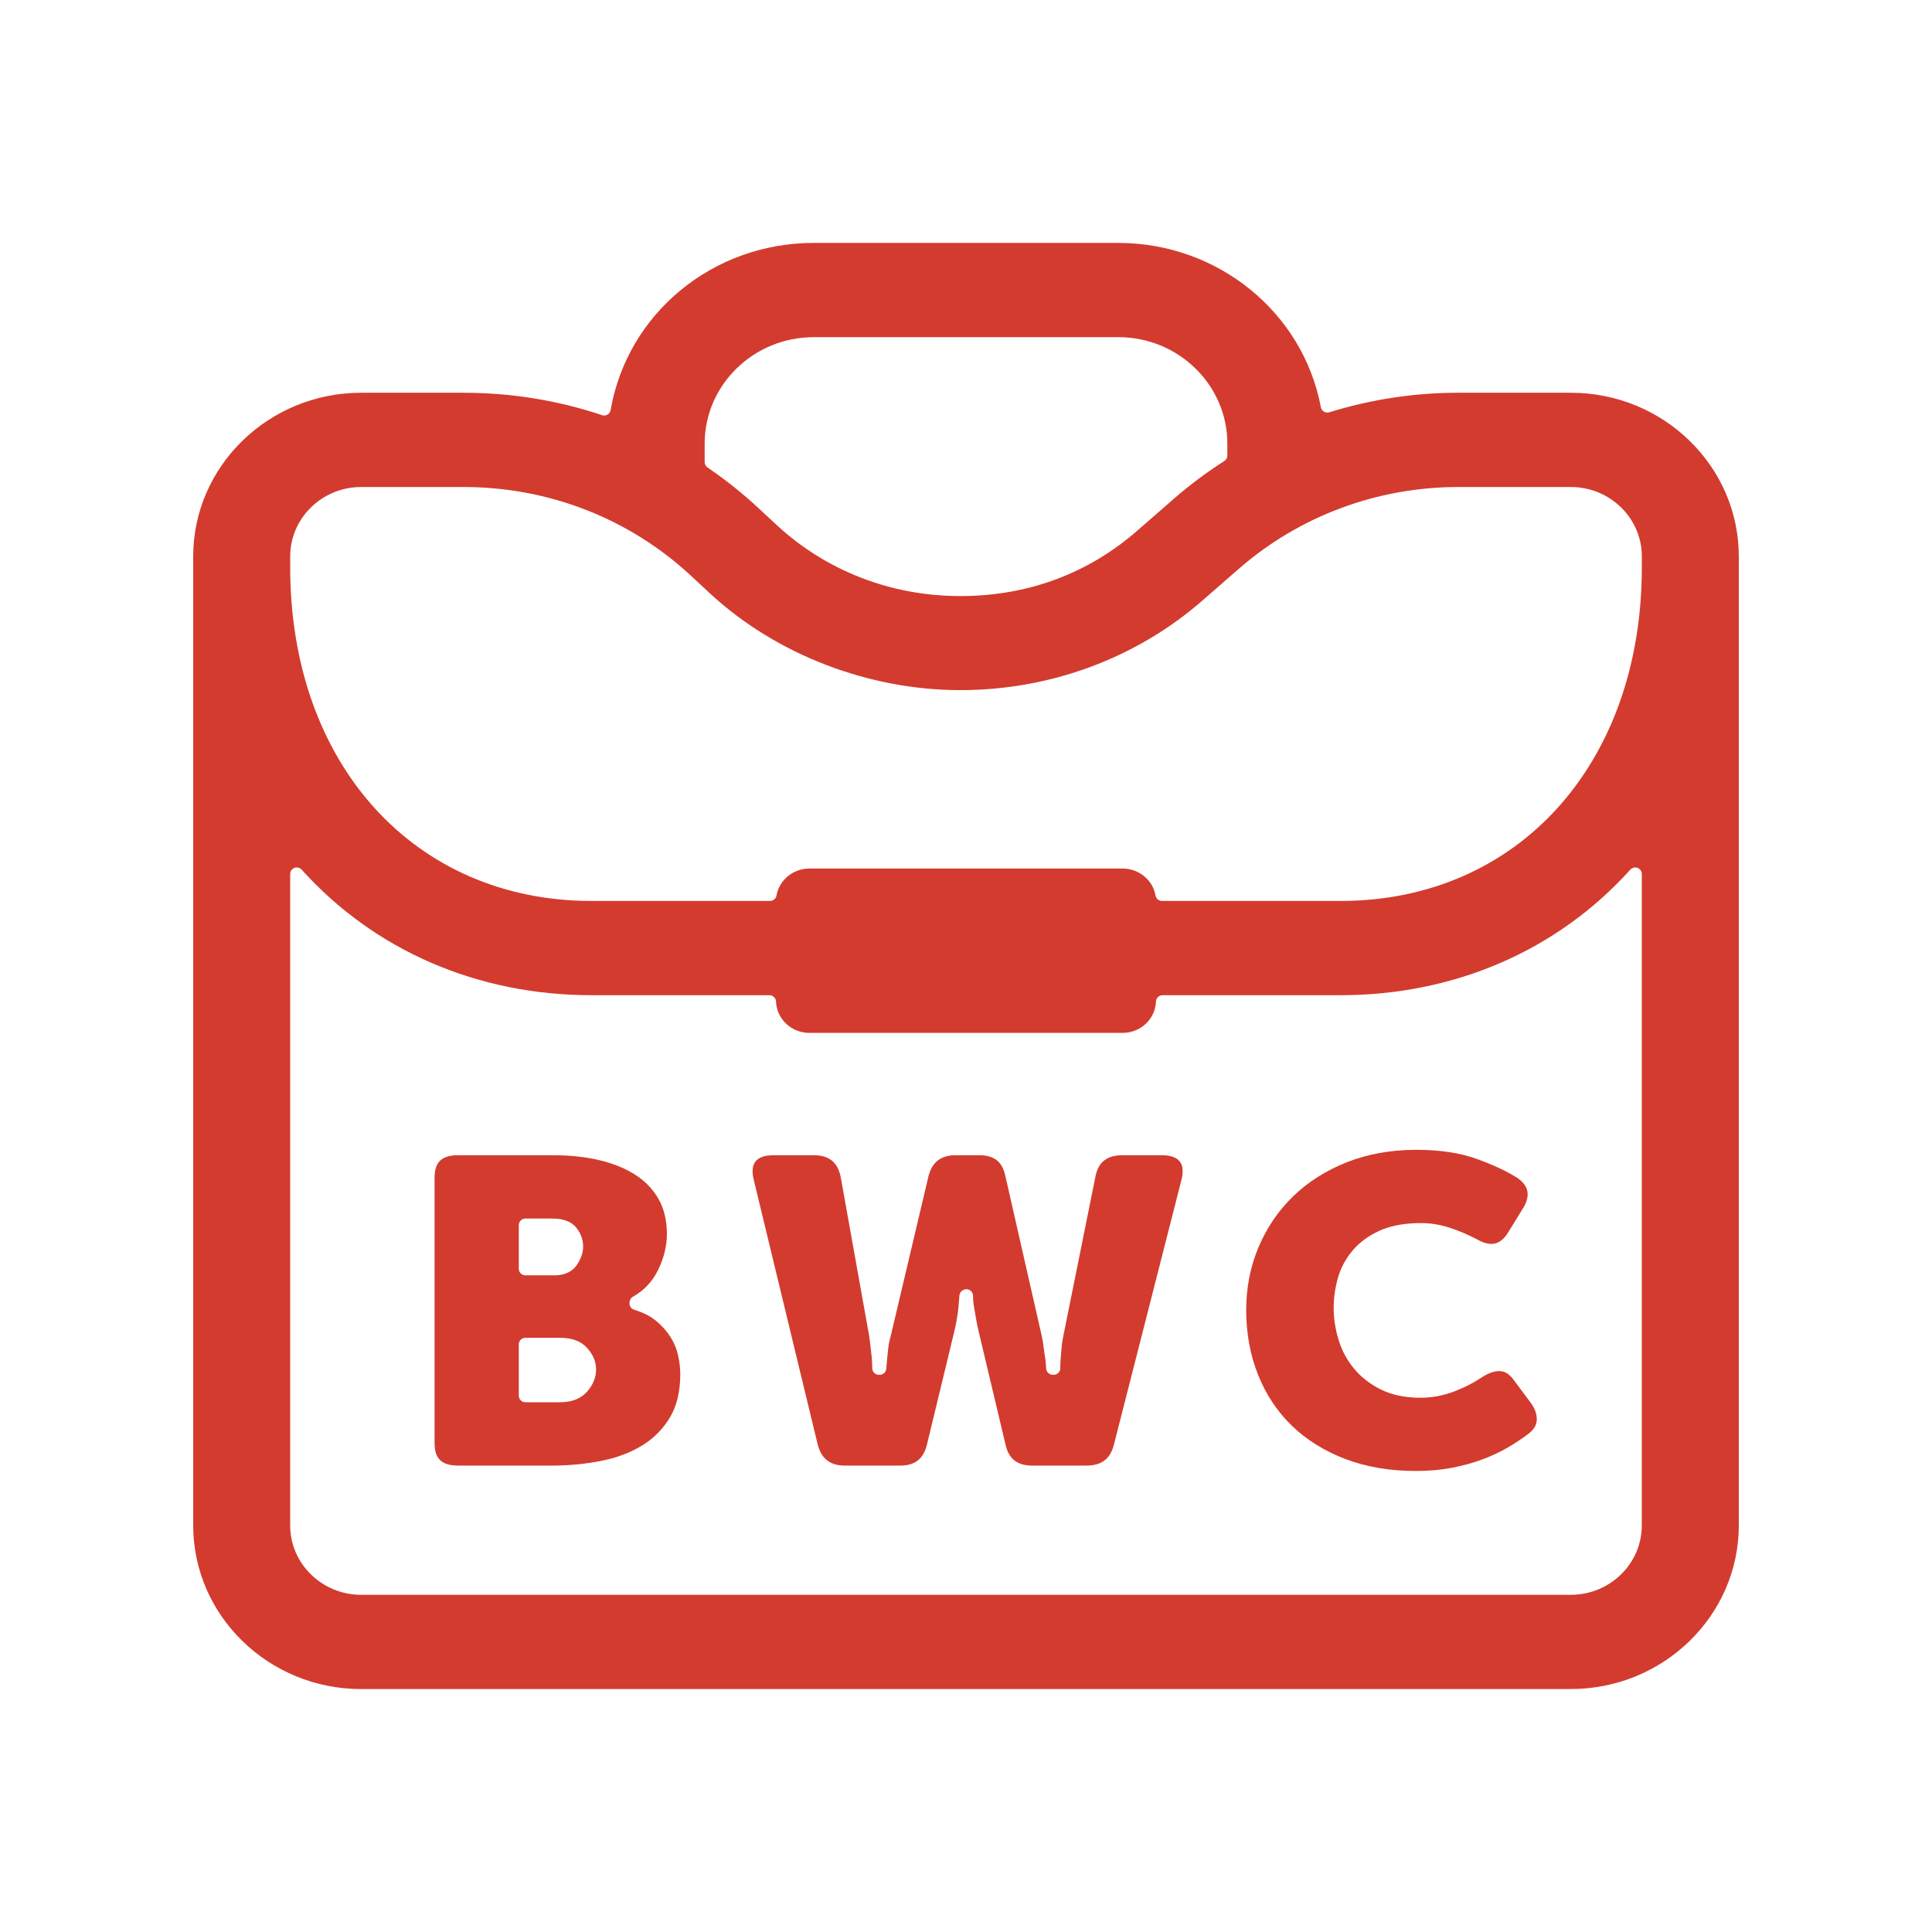
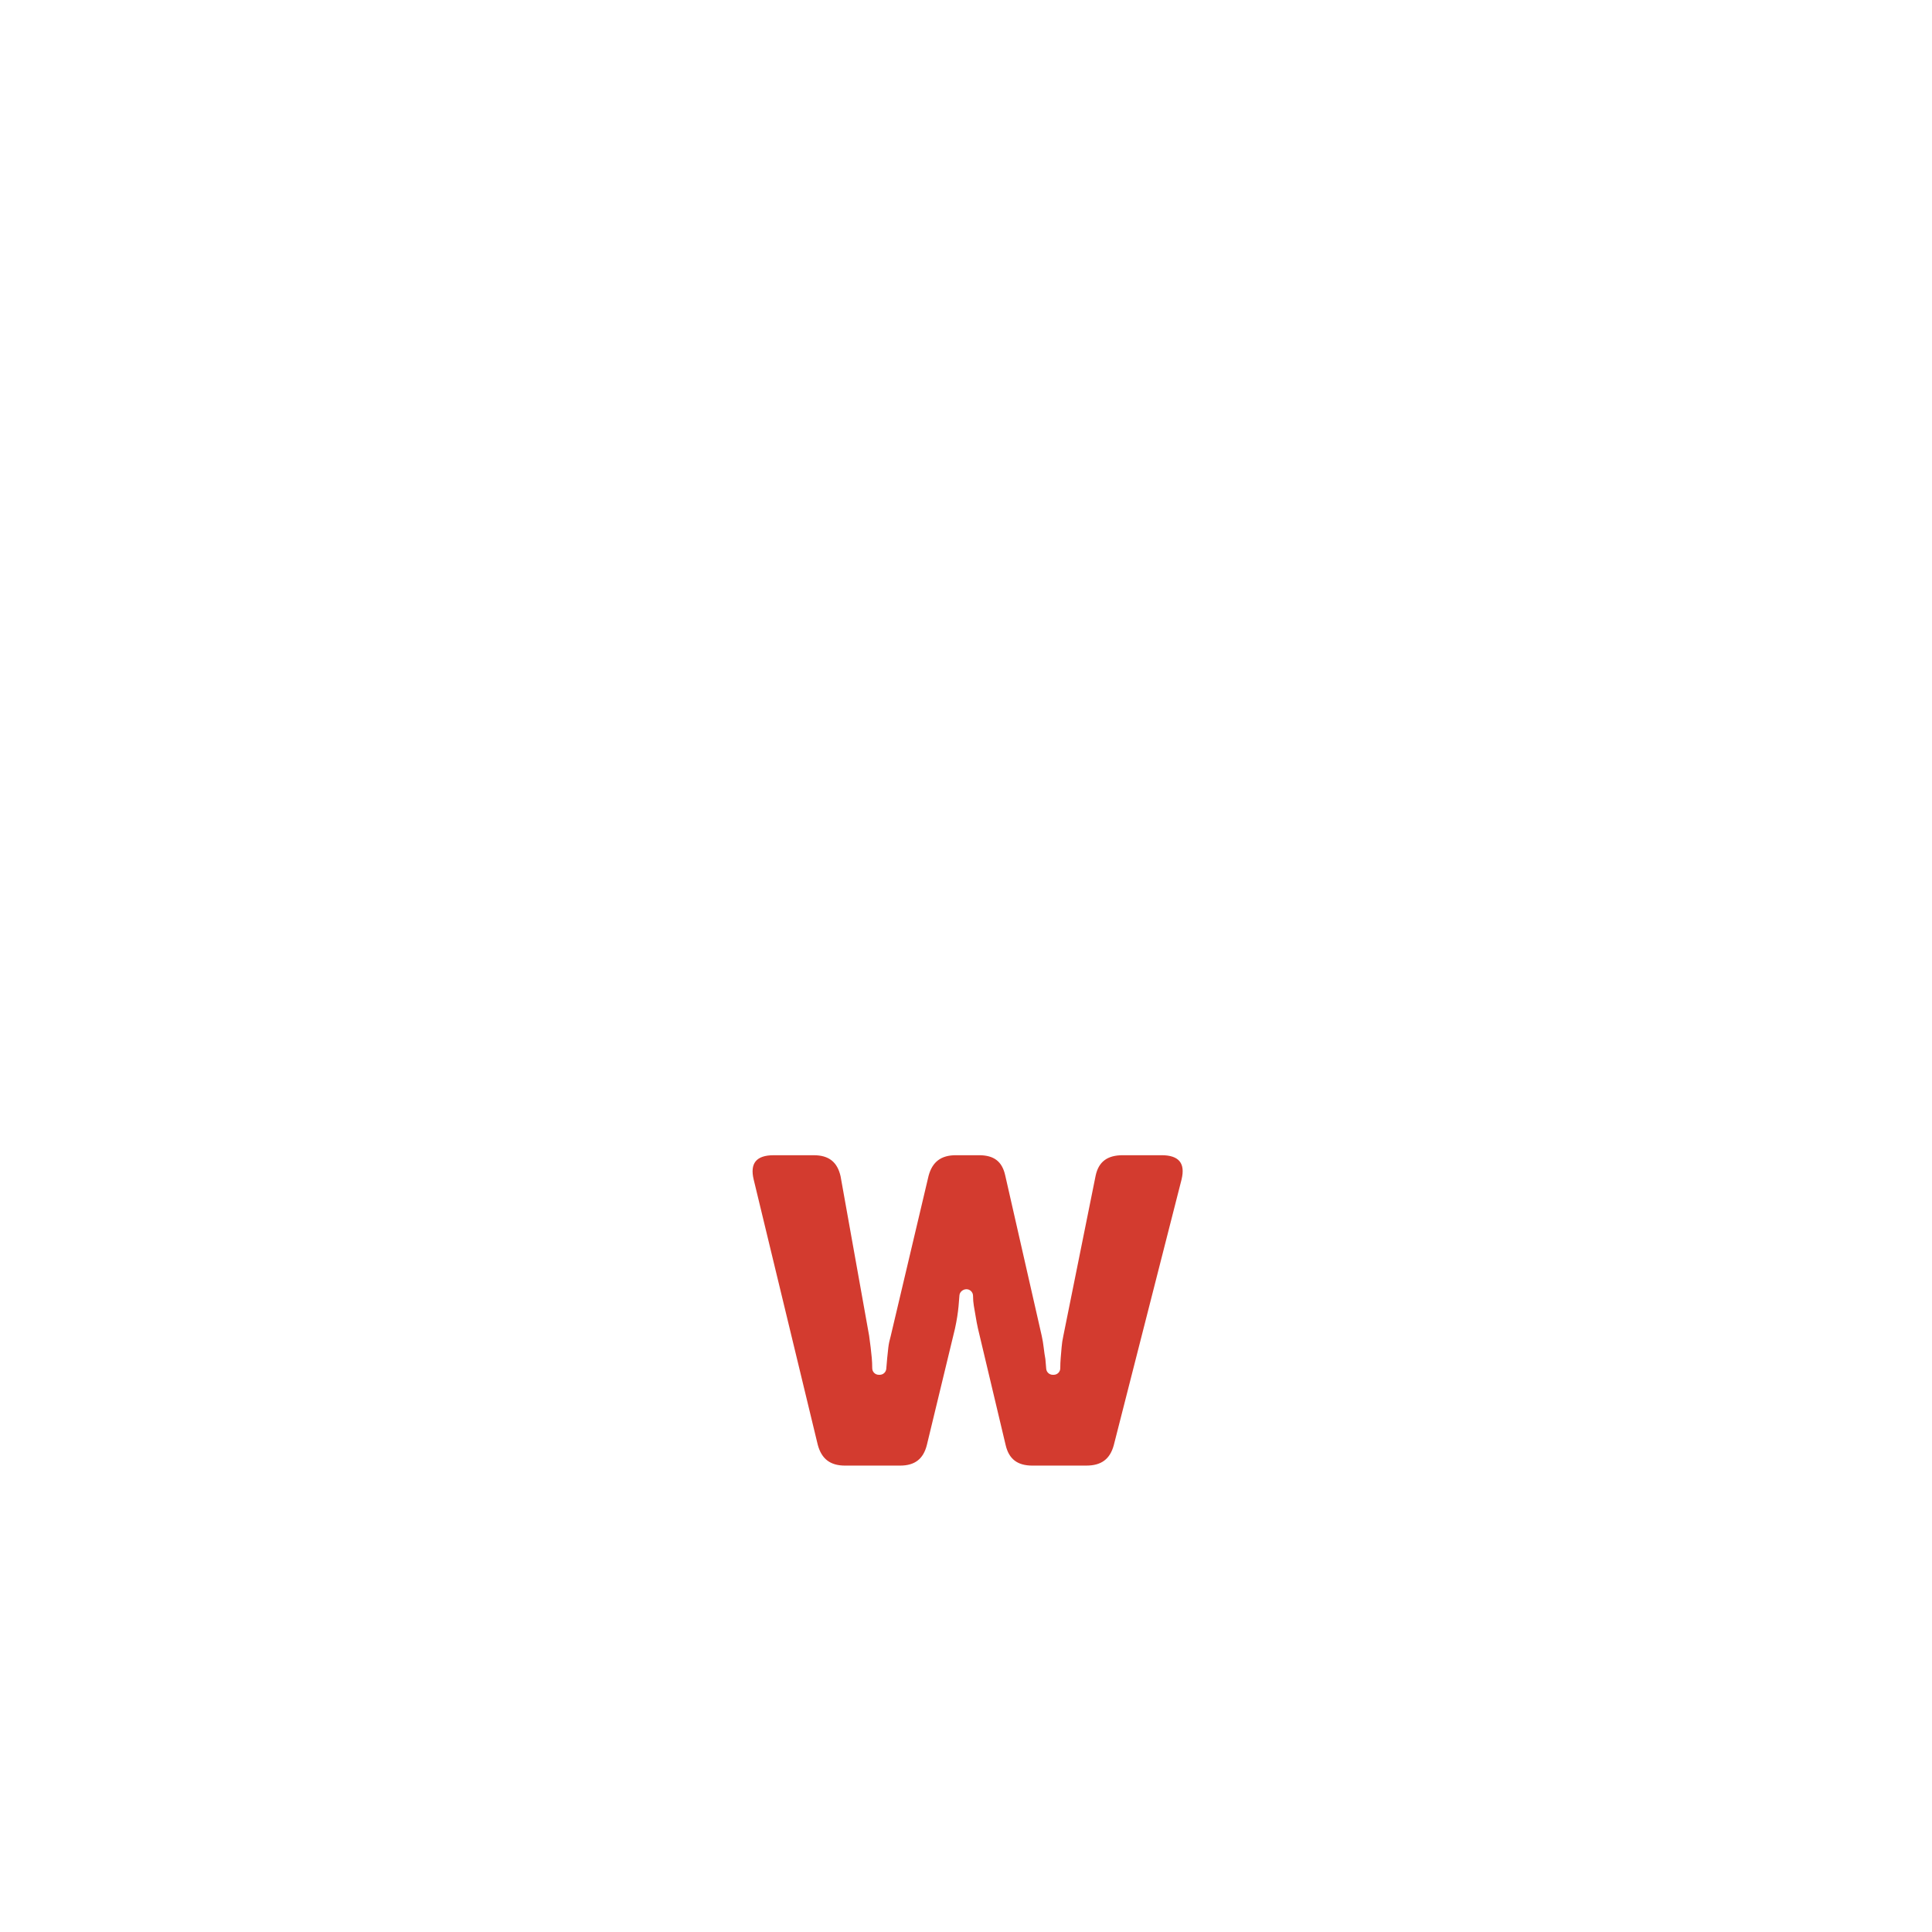
<svg xmlns="http://www.w3.org/2000/svg" id="Layer_1" viewBox="0 0 1200 1200">
  <defs>
    <style>.cls-1{fill:#d33b2f;}</style>
  </defs>
-   <path class="cls-1" d="M224.33,1049.11c-57.53,0-104.33-45.6-104.33-101.64V345.59c0-56.04,46.8-101.64,104.33-101.64h63.65c29.41,0,58.34,4.68,85.97,13.91.42.14.86.21,1.3.21.73,0,1.46-.19,2.09-.58,1.02-.61,1.72-1.63,1.93-2.81,10.46-60.14,63.5-103.8,126.12-103.8h189.22c61.72,0,114.64,42.92,125.81,102.06.21,1.14.91,2.14,1.9,2.74.64.39,1.38.58,2.11.58.4,0,.81-.06,1.21-.18,26.04-8.06,53.02-12.14,80.18-12.14h69.85c57.53,0,104.33,45.6,104.33,101.64v601.87c0,56.04-46.8,101.64-104.33,101.64H224.33ZM184.32,538.79c-.49,0-.99.09-1.47.27-1.57.61-2.62,2.12-2.62,3.81v404.59c0,23.77,19.78,43.1,44.09,43.1h751.34c24.31,0,44.09-19.34,44.09-43.1v-404.59c0-1.69-1.04-3.2-2.62-3.81-.48-.18-.97-.27-1.47-.27-1.13,0-2.24.47-3.03,1.35-45.32,50.29-109.29,78-180.1,78h-110.46c-2.19,0-3.99,1.73-4.08,3.92-.43,10.93-9.56,19.49-20.78,19.49h-194.44c-11.22,0-20.35-8.56-20.78-19.49-.09-2.19-1.89-3.92-4.08-3.92h-110.46c-70.82,0-134.79-27.7-180.1-78-.79-.87-1.9-1.35-3.03-1.35ZM697.22,539.46c10.14,0,18.76,7.06,20.51,16.78.35,1.94,2.04,3.36,4.02,3.36h110.8c110.23,0,187.22-85.21,187.22-207.22v-6.79c0-23.77-19.78-43.1-44.09-43.1h-69.85c-50.4,0-98.83,18.04-136.39,50.81l-22.64,19.74c-41.11,35.86-94.51,55.61-150.35,55.61s-113.85-21.42-155.71-60.3l-11.63-10.79c-38.22-35.51-88.34-55.07-141.12-55.07h-63.65c-24.31,0-44.09,19.34-44.09,43.1v6.79c0,122.01,76.99,207.22,187.22,207.22h110.8c1.98,0,3.67-1.42,4.02-3.36,1.75-9.72,10.37-16.78,20.5-16.78h194.44ZM505.39,209.43c-37.34,0-67.72,29.67-67.72,66.15v11.4c0,1.35.67,2.61,1.78,3.37,11.14,7.59,21.66,15.97,31.26,24.89l11.63,10.79c30.68,28.5,71.19,44.2,114.06,44.2s80.02-14.48,110.15-40.76l22.63-19.74c9.6-8.38,20.13-16.25,31.27-23.39,1.17-.75,1.88-2.05,1.88-3.44v-7.34c0-36.47-30.38-66.15-67.73-66.15h-189.22Z" />
-   <path class="cls-1" d="M284.75,910.31c-10.4,0-14.84-4.21-14.84-14.09v-164.62c0-9.87,4.44-14.08,14.84-14.08h58.75c10.71,0,20.61,1.09,29.42,3.24,8.64,2.11,16.16,5.25,22.35,9.36,6,3.99,10.71,9.05,14.01,15.05,3.28,5.98,4.94,13.17,4.94,21.37,0,7.18-1.8,14.58-5.34,22-3.49,7.31-8.66,12.85-15.82,16.94-1.28.73-2.06,2.08-2.06,3.55v.56c0,1.8,1.17,3.38,2.89,3.9,5.57,1.7,10.2,4.07,13.76,7.05,3.65,3.05,6.64,6.43,8.9,10.06,2.22,3.58,3.78,7.38,4.64,11.3.89,4.09,1.34,7.98,1.34,11.56,0,10.75-2.17,19.82-6.44,26.97-4.32,7.21-10.17,13.09-17.39,17.47-7.39,4.48-16,7.69-25.58,9.54-9.84,1.9-20.09,2.87-30.47,2.87h-57.89ZM326.31,830.93c-2.25,0-4.08,1.83-4.08,4.08v31.87c0,2.25,1.83,4.08,4.08,4.08h21.49c7.31,0,12.97-2.2,16.81-6.55,3.73-4.19,5.62-8.82,5.62-13.74s-1.84-9.21-5.47-13.32c-3.77-4.26-9.37-6.41-16.67-6.41h-21.78ZM326.31,756.87c-2.25,0-4.08,1.83-4.08,4.08v27.11c0,2.25,1.83,4.08,4.08,4.08h18.05c7.97,0,12.01-3.57,14-6.57,2.55-3.83,3.84-7.6,3.84-11.2,0-4.27-1.4-8.22-4.17-11.74-3-3.82-7.98-5.76-14.82-5.76h-16.9Z" />
  <path class="cls-1" d="M641.27,910.31c-9.33,0-14.62-4.06-16.65-12.77l-17.2-72.41c-.54-2.46-1.01-4.89-1.38-7.24-.38-2.45-.77-4.73-1.17-6.82-.33-1.92-.5-4.04-.5-6.23s-1.83-4.08-4.08-4.08c-2.13,0-4.18,1.63-4.36,3.75l-.57,6.96c-.18,1.95-.46,4.1-.82,6.42-.37,2.35-.83,4.78-1.38,7.31l-17.47,72.3c-2.2,8.73-7.5,12.81-16.67,12.81h-34.11c-9.2,0-14.6-4.1-16.98-12.91l-39.81-164.79c-1.21-5-.8-8.79,1.22-11.28,2.04-2.52,5.8-3.8,11.16-3.8h24.93c9.32,0,14.62,4.14,16.66,13.04l17.73,99.02c.35,2.44.68,4.92.96,7.3.29,2.4.52,4.6.7,6.61.18,2.09.28,4.21.28,6.33,0,2.25,1.83,4.08,4.08,4.08h.57c2.12,0,3.89-1.62,4.07-3.74l.58-6.7c.18-2,.41-4.2.7-6.58.27-2.22.76-4.53,1.44-6.88l23.56-99.7c2.34-8.68,7.74-12.79,16.95-12.79h14.33c9.41,0,14.46,3.92,16.36,12.71l22.65,99.54c.53,2.43.94,4.88,1.21,7.24.31,2.63.65,5.01,1.05,7.14.13,1.84.32,4.01.52,6.06.2,2.1,1.96,3.7,4.07,3.7h.58c2.25,0,4.08-1.83,4.08-4.08,0-2.12.08-4.24.26-6.35.19-2.04.39-4.3.58-6.75.17-2.24.53-4.59,1.06-6.98l20.07-99.57c1.86-8.62,7.24-12.66,16.92-12.66h24.07c5.37,0,9.12,1.28,11.16,3.79,2.04,2.52,2.43,6.21,1.21,11.29l-42.12,165.12c-2.35,8.56-7.74,12.58-16.96,12.58h-33.53Z" />
-   <path class="cls-1" d="M879.43,913.66c-16.23,0-31.06-2.54-44.1-7.55-12.99-5-24.14-11.99-33.14-20.77-9.01-8.79-16.03-19.41-20.84-31.56-4.85-12.23-7.31-25.69-7.31-40s2.59-27.11,7.7-39.22c5.1-12.09,12.36-22.73,21.57-31.63,9.21-8.89,20.43-15.98,33.34-21.08,12.92-5.1,27.41-7.68,43.07-7.68,14.54,0,27.13,1.89,37.44,5.63,10.46,3.79,19.01,7.79,25.41,11.9,3.69,2.6,5.76,5.47,6.18,8.69.44,3.4-.65,7.01-3.35,11.03l-8.69,14.11c-2.95,4.76-6.33,7.08-10.35,7.08-2.78,0-6.02-1.06-9.62-3.16-5.29-2.78-10.75-5.08-16.41-6.92-5.84-1.9-11.81-2.86-17.74-2.86-10.1,0-18.72,1.58-25.6,4.69-6.93,3.13-12.63,7.3-16.92,12.41-4.29,5.1-7.36,10.88-9.12,17.18-1.71,6.08-2.59,12.28-2.59,18.43s.97,12.84,2.89,19.32c1.96,6.65,5.16,12.73,9.49,18.05,4.35,5.36,10.01,9.81,16.81,13.23,6.85,3.44,15.18,5.18,24.76,5.18,6.95,0,13.84-1.26,20.49-3.75,6.47-2.43,12.4-5.45,17.62-8.97,3.9-2.53,7.52-3.83,10.73-3.83.33,0,.66.01.98.04,3.13.27,5.99,2.34,8.72,6.34l10.13,13.55c2.63,3.77,3.8,7.38,3.5,10.91-.28,3.23-2.25,6.09-6.01,8.74-3.42,2.59-7.43,5.23-12.04,7.93-4.53,2.65-9.72,5.09-15.42,7.25-5.69,2.14-12.07,3.91-18.98,5.26-6.87,1.34-14.47,2.02-22.57,2.02Z" />
</svg>